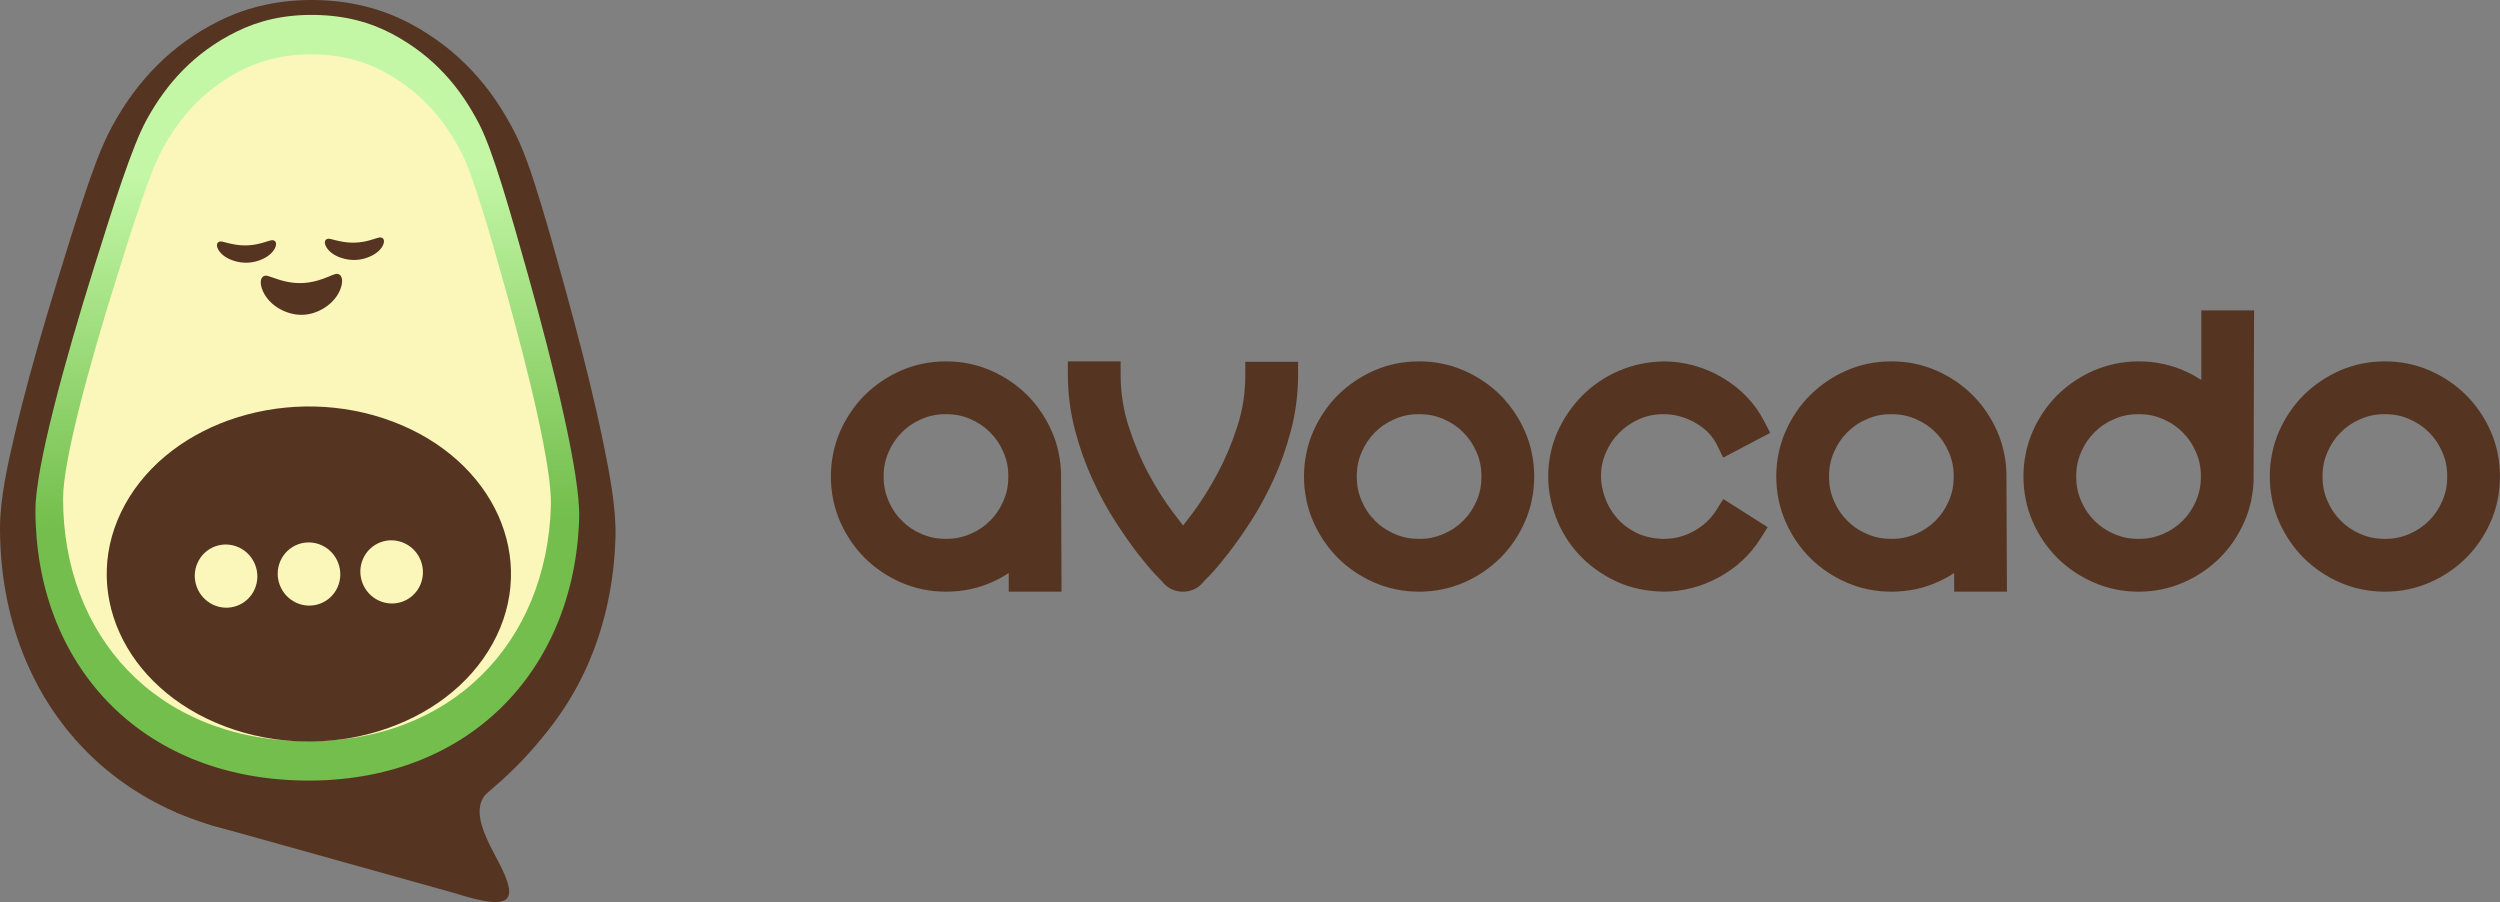
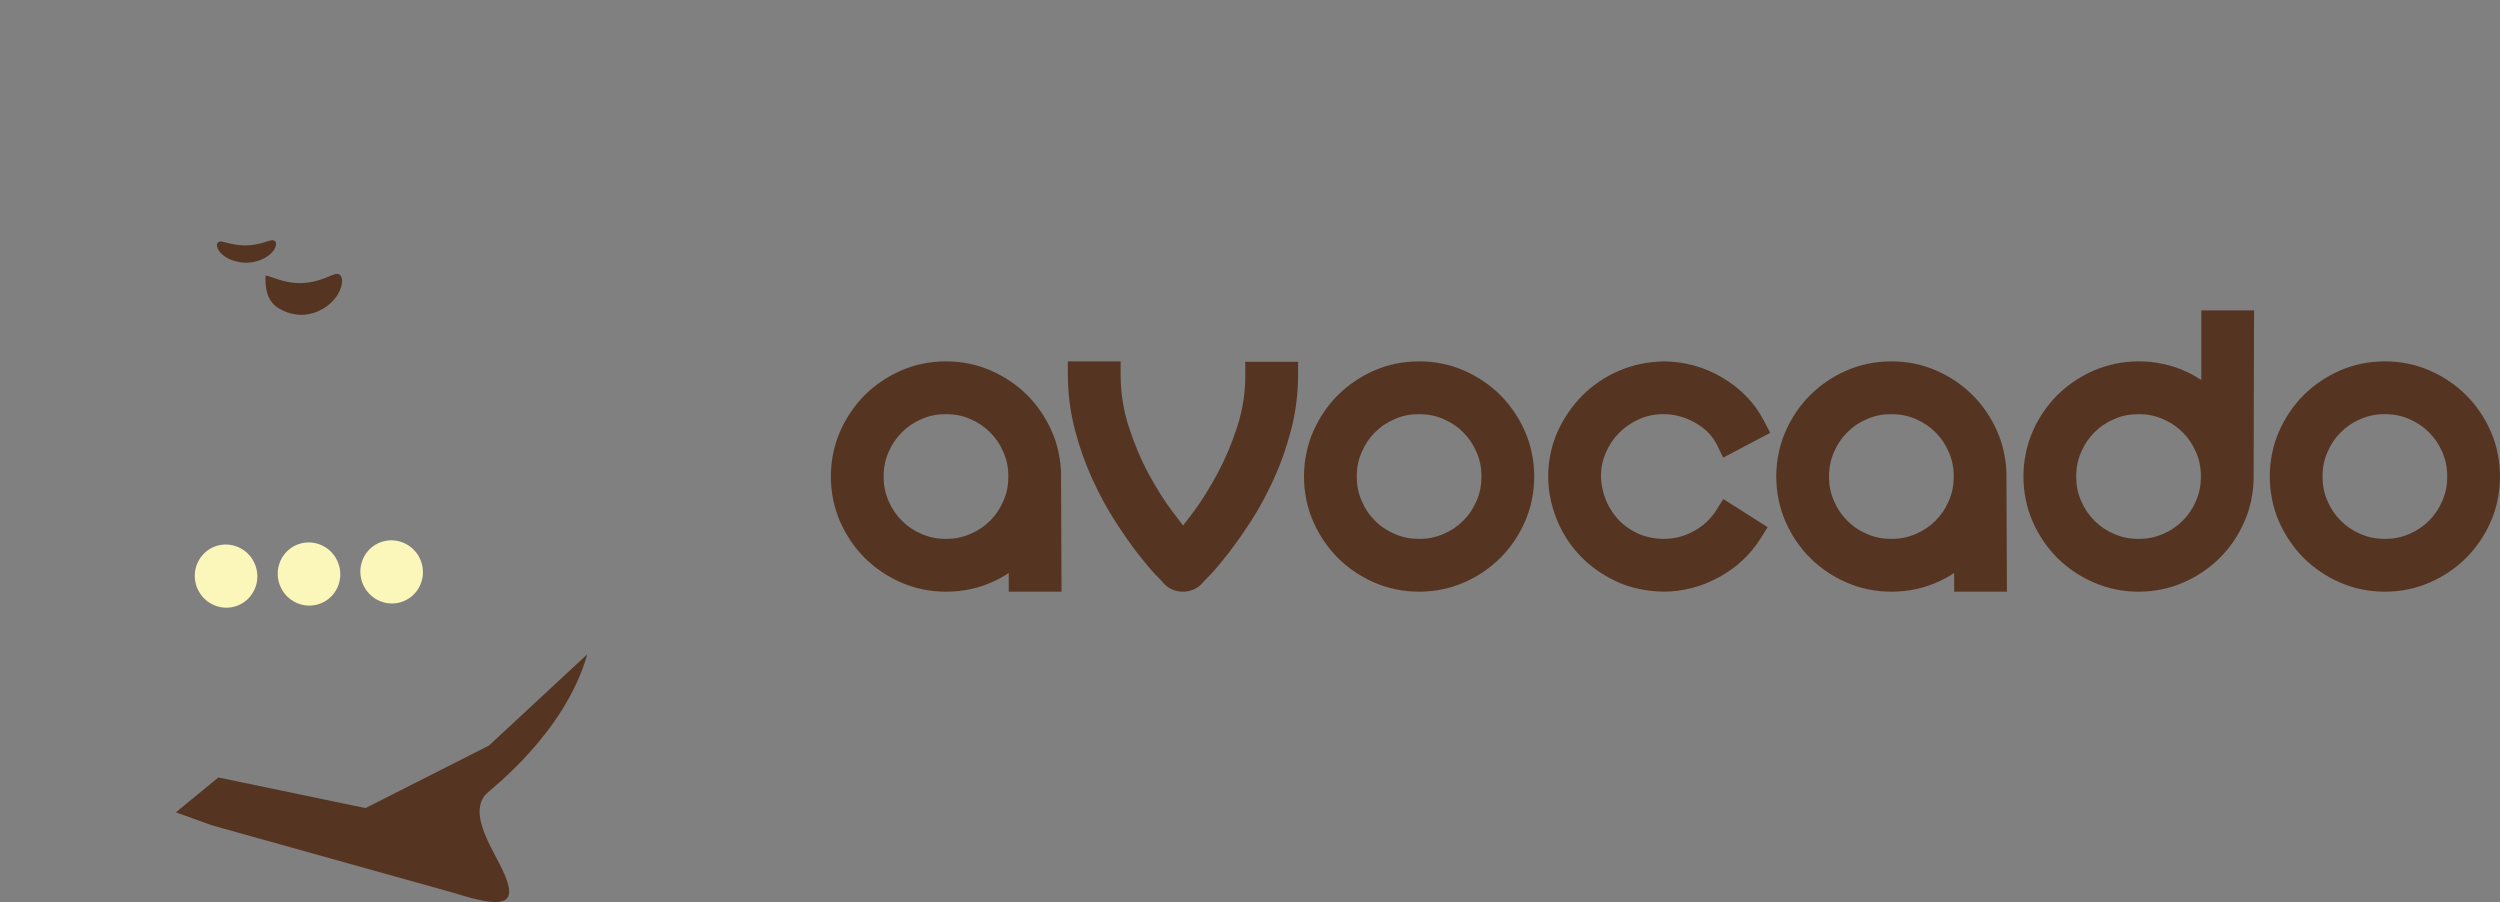
<svg xmlns="http://www.w3.org/2000/svg" width="194" height="70" viewBox="0 0 194 70" fill="none">
  <rect x="0" y="0" width="194" height="70" fill="#808080" stroke="none" />
-   <path fill-rule="evenodd" clip-rule="evenodd" d="M24.462 0.002C27.096 0.042 29.599 0.625 31.931 1.884C35.527 3.827 38.118 6.666 39.962 10.319C40.763 11.909 41.359 13.806 41.884 15.51C42.566 17.725 43.183 19.964 43.803 22.197C44.076 23.179 44.343 24.162 44.604 25.147C45.419 28.214 46.193 31.312 46.829 34.423C47.284 36.65 47.828 39.421 47.762 41.694C47.358 55.657 37.321 65.301 23.547 65.091C9.737 64.881 0.011 54.965 4.5239e-06 40.968C-0.002 38.694 0.619 35.941 1.137 33.728C1.86 30.638 2.72 27.565 3.621 24.524C3.91 23.547 4.205 22.573 4.505 21.6C5.187 19.387 5.867 17.167 6.611 14.974C7.184 13.287 7.833 11.408 8.679 9.844C10.624 6.249 13.294 3.489 16.943 1.657C19.309 0.468 21.828 -0.038 24.462 0.002Z" fill="#553522" />
-   <path fill-rule="evenodd" clip-rule="evenodd" d="M24.413 1.158C22.026 1.123 20.054 1.612 18.34 2.461C15.031 4.1 12.907 6.508 11.379 9.29C10.247 11.353 8.808 15.925 7.303 20.731C5.004 28.076 2.748 36.304 2.75 39.584C2.755 51.455 10.777 60.383 23.544 60.57C36.312 60.757 44.591 52.067 44.944 40.201C45.041 36.922 43.027 28.632 40.944 21.223C39.58 16.375 38.275 11.763 37.204 9.668C35.758 6.842 33.705 4.373 30.446 2.638C28.757 1.739 26.8 1.193 24.413 1.158Z" fill="url(#paint0_linear_268_1588)" />
-   <path fill-rule="evenodd" clip-rule="evenodd" d="M24.331 4.214C22.19 4.183 20.42 4.622 18.882 5.383C15.914 6.854 14.008 9.014 12.637 11.51C11.621 13.361 10.33 17.463 8.98 21.775C6.917 28.365 4.893 35.747 4.895 38.69C4.9 49.34 12.097 57.351 23.552 57.518C35.007 57.686 42.435 49.889 42.751 39.243C42.839 36.302 41.032 28.864 39.162 22.217C37.939 17.867 36.768 13.729 35.807 11.849C34.51 9.314 32.667 7.099 29.744 5.542C28.229 4.736 26.472 4.246 24.331 4.214Z" fill="#FBF7BA" />
-   <path fill-rule="evenodd" clip-rule="evenodd" d="M25.189 23.881C25.86 23.456 26.315 22.843 26.487 22.22C26.605 21.792 26.575 21.281 26.151 21.25C25.978 21.238 25.6 21.443 25.058 21.637C24.073 21.989 23.177 22.069 22.168 21.842C21.375 21.664 20.818 21.365 20.602 21.392C20.18 21.444 20.176 21.956 20.316 22.377C20.541 23.057 21.114 23.708 21.929 24.089C23.027 24.604 24.153 24.537 25.189 23.881Z" fill="#553522" />
+   <path fill-rule="evenodd" clip-rule="evenodd" d="M25.189 23.881C25.86 23.456 26.315 22.843 26.487 22.22C26.605 21.792 26.575 21.281 26.151 21.25C25.978 21.238 25.6 21.443 25.058 21.637C24.073 21.989 23.177 22.069 22.168 21.842C21.375 21.664 20.818 21.365 20.602 21.392C20.541 23.057 21.114 23.708 21.929 24.089C23.027 24.604 24.153 24.537 25.189 23.881Z" fill="#553522" />
  <path fill-rule="evenodd" clip-rule="evenodd" d="M20.426 20.079C20.915 19.844 21.248 19.507 21.376 19.166C21.464 18.931 21.444 18.652 21.136 18.637C21.011 18.631 20.735 18.744 20.341 18.853C19.623 19.05 18.972 19.098 18.24 18.978C17.665 18.885 17.263 18.724 17.105 18.739C16.799 18.77 16.793 19.05 16.893 19.279C17.054 19.65 17.467 20.003 18.057 20.208C18.852 20.484 19.67 20.442 20.426 20.079Z" fill="#553522" />
-   <path fill-rule="evenodd" clip-rule="evenodd" d="M28.801 19.866C29.29 19.631 29.623 19.294 29.751 18.953C29.839 18.718 29.819 18.439 29.511 18.424C29.385 18.418 29.11 18.532 28.716 18.64C27.998 18.837 27.347 18.885 26.615 18.765C26.04 18.672 25.638 18.511 25.48 18.526C25.174 18.557 25.168 18.837 25.268 19.066C25.428 19.437 25.842 19.79 26.432 19.995C27.227 20.271 28.045 20.229 28.801 19.866Z" fill="#553522" />
-   <path fill-rule="evenodd" clip-rule="evenodd" d="M9.702 39.15C6.104 45.682 9.575 53.392 17.454 56.37C25.332 59.349 34.636 56.468 38.233 49.936C41.831 43.403 38.36 35.694 30.482 32.716C22.603 29.737 13.3 32.618 9.702 39.15Z" fill="#553522" />
  <path fill-rule="evenodd" clip-rule="evenodd" d="M15.33 43.677C14.778 44.905 15.322 46.362 16.544 46.931C17.767 47.499 19.204 46.963 19.756 45.735C20.307 44.506 19.763 43.05 18.541 42.481C17.319 41.913 15.881 42.448 15.33 43.677Z" fill="#FBF7BA" />
  <path fill-rule="evenodd" clip-rule="evenodd" d="M21.766 43.514C21.214 44.743 21.758 46.2 22.98 46.768C24.203 47.337 25.641 46.802 26.192 45.573C26.743 44.344 26.199 42.887 24.977 42.319C23.755 41.751 22.317 42.286 21.766 43.514Z" fill="#FBF7BA" />
  <path fill-rule="evenodd" clip-rule="evenodd" d="M28.178 43.35C27.627 44.579 28.171 46.036 29.393 46.604C30.616 47.173 32.053 46.638 32.605 45.409C33.156 44.18 32.612 42.723 31.39 42.155C30.167 41.586 28.73 42.122 28.178 43.35Z" fill="#FBF7BA" />
  <path fill-rule="evenodd" clip-rule="evenodd" d="M13.649 63.035L16.945 60.331L28.366 62.707L37.945 57.854L45.576 50.769C43.81 56.984 37.981 61.304 37.668 61.671C36.518 63.015 37.826 65.241 38.707 66.925C40.337 70.046 39.633 70.694 35.285 69.308L16.435 64.043L13.649 63.035Z" fill="#553522" />
  <path fill-rule="evenodd" clip-rule="evenodd" d="M78.278 44.886V44.467C77.917 44.705 77.536 44.918 77.135 45.105C76.555 45.376 75.954 45.58 75.334 45.713C74.711 45.847 74.068 45.914 73.408 45.914C72.171 45.914 71.008 45.675 69.919 45.199C69.388 44.968 68.885 44.691 68.412 44.37C67.929 44.043 67.491 43.682 67.098 43.289C66.705 42.897 66.345 42.459 66.018 41.976C65.697 41.502 65.42 40.999 65.189 40.468C64.952 39.926 64.774 39.362 64.655 38.777V38.772C64.535 38.18 64.475 37.582 64.475 36.978C64.475 36.375 64.535 35.776 64.655 35.184C64.775 34.593 64.953 34.027 65.189 33.488C65.42 32.957 65.697 32.454 66.018 31.98C66.345 31.497 66.705 31.059 67.098 30.666H67.102C67.5 30.268 67.937 29.908 68.412 29.586C68.885 29.265 69.388 28.988 69.919 28.756C71.008 28.28 72.171 28.042 73.408 28.042C74.644 28.042 75.808 28.28 76.897 28.756C77.428 28.988 77.931 29.265 78.404 29.586C78.887 29.913 79.326 30.274 79.718 30.666C80.111 31.059 80.471 31.497 80.798 31.98C81.119 32.454 81.396 32.957 81.627 33.488C81.862 34.026 82.04 34.591 82.16 35.18C82.281 35.772 82.341 36.372 82.341 36.978H82.337L82.375 45.914H78.278V44.886ZM78.245 36.978C78.245 36.625 78.215 36.298 78.154 35.996C78.094 35.696 77.998 35.394 77.868 35.093C77.736 34.787 77.586 34.507 77.416 34.256C77.252 34.012 77.057 33.776 76.833 33.552V33.548C76.617 33.332 76.381 33.138 76.128 32.968C75.878 32.799 75.598 32.648 75.293 32.517C74.991 32.387 74.689 32.291 74.389 32.231C74.088 32.17 73.76 32.14 73.408 32.14C73.056 32.14 72.728 32.17 72.426 32.231C72.126 32.291 71.825 32.387 71.523 32.517C71.218 32.648 70.938 32.799 70.688 32.968C70.443 33.132 70.208 33.328 69.983 33.552C69.759 33.776 69.564 34.012 69.4 34.256C69.23 34.507 69.08 34.787 68.948 35.093C68.818 35.394 68.723 35.696 68.662 35.996C68.602 36.298 68.571 36.625 68.571 36.978C68.571 37.33 68.602 37.658 68.662 37.96C68.723 38.26 68.818 38.562 68.948 38.863C69.08 39.169 69.23 39.448 69.399 39.699C69.564 39.944 69.759 40.179 69.983 40.404C70.2 40.624 70.436 40.819 70.688 40.988C70.938 41.157 71.218 41.308 71.523 41.439C71.825 41.569 72.127 41.664 72.427 41.725C72.728 41.786 73.056 41.816 73.408 41.816C73.76 41.816 74.088 41.786 74.389 41.725C74.689 41.664 74.992 41.569 75.293 41.439C75.598 41.308 75.878 41.157 76.128 40.988C76.373 40.823 76.609 40.628 76.833 40.404H76.837C77.053 40.188 77.247 39.952 77.417 39.699C77.585 39.448 77.737 39.169 77.868 38.863C77.998 38.562 78.093 38.26 78.154 37.96C78.215 37.658 78.245 37.33 78.245 36.978ZM97.662 28.075H100.732V29.102C100.732 29.817 100.685 30.541 100.592 31.274C100.5 31.996 100.365 32.699 100.185 33.383C100.003 34.071 99.803 34.726 99.585 35.346C99.365 35.967 99.117 36.582 98.84 37.189C98.302 38.368 97.718 39.445 97.088 40.419C96.766 40.916 96.466 41.364 96.187 41.761C95.882 42.195 95.595 42.584 95.326 42.93C94.776 43.638 94.299 44.206 93.895 44.633H93.891C93.729 44.804 93.397 45.121 93.249 45.316C93.054 45.511 92.83 45.661 92.579 45.763C92.328 45.863 92.068 45.914 91.798 45.914C91.23 45.914 90.746 45.714 90.347 45.316C90.2 45.122 89.867 44.804 89.705 44.633H89.701C89.297 44.205 88.82 43.637 88.27 42.93C88.017 42.605 87.73 42.212 87.41 41.753C87.119 41.336 86.817 40.883 86.505 40.394C86.18 39.886 85.875 39.368 85.592 38.843C85.31 38.32 85.031 37.757 84.757 37.156C84.48 36.549 84.231 35.934 84.012 35.313C83.79 34.684 83.59 34.029 83.412 33.35V33.346C83.232 32.661 83.095 31.958 83.004 31.241C82.912 30.508 82.865 29.783 82.865 29.069V28.042H86.961V29.069C86.961 30.462 87.169 31.802 87.585 33.09C87.803 33.766 88.04 34.407 88.293 35.012C88.545 35.608 88.823 36.191 89.127 36.756C89.432 37.325 89.739 37.853 90.046 38.34C90.348 38.819 90.662 39.274 90.986 39.704C91.323 40.153 91.599 40.513 91.809 40.781C92.039 40.491 92.311 40.134 92.623 39.712C92.929 39.3 93.238 38.843 93.551 38.344C93.863 37.843 94.17 37.313 94.47 36.756C94.774 36.19 95.053 35.609 95.303 35.016C95.554 34.422 95.79 33.783 96.012 33.102C96.223 32.453 96.38 31.8 96.482 31.145C96.584 30.495 96.635 29.814 96.635 29.102V28.075H97.662ZM110.123 28.042C111.359 28.042 112.522 28.28 113.612 28.756C114.143 28.988 114.646 29.265 115.119 29.586C115.602 29.913 116.04 30.274 116.433 30.666C116.825 31.059 117.185 31.497 117.512 31.98C117.834 32.454 118.11 32.957 118.342 33.488C118.577 34.026 118.755 34.591 118.875 35.18C118.996 35.772 119.056 36.372 119.056 36.978C119.056 37.582 118.996 38.18 118.875 38.773V38.777C118.757 39.362 118.579 39.926 118.342 40.468C118.11 40.999 117.834 41.502 117.512 41.976C117.186 42.459 116.825 42.897 116.433 43.289C116.031 43.688 115.593 44.049 115.119 44.37C114.646 44.691 114.143 44.968 113.612 45.199C112.522 45.675 111.359 45.914 110.123 45.914C108.886 45.914 107.723 45.675 106.633 45.199C106.102 44.968 105.6 44.691 105.126 44.37C104.643 44.043 104.205 43.682 103.812 43.289C103.42 42.897 103.06 42.459 102.733 41.976C102.412 41.502 102.135 40.999 101.903 40.468C101.667 39.926 101.489 39.362 101.37 38.777V38.772C101.249 38.18 101.189 37.582 101.189 36.978C101.189 36.375 101.25 35.776 101.37 35.184C101.49 34.593 101.668 34.027 101.903 33.488C102.135 32.957 102.412 32.454 102.733 31.98C103.06 31.497 103.42 31.059 103.812 30.666H103.816C104.215 30.268 104.652 29.908 105.126 29.586C105.6 29.265 106.102 28.988 106.633 28.756C107.723 28.28 108.886 28.042 110.123 28.042ZM110.123 41.816C110.475 41.816 110.802 41.786 111.104 41.725C111.404 41.664 111.706 41.569 112.007 41.439C112.313 41.308 112.592 41.157 112.843 40.988C113.088 40.823 113.323 40.628 113.547 40.404H113.551C113.768 40.188 113.962 39.952 114.132 39.699C114.3 39.448 114.451 39.169 114.583 38.863C114.712 38.562 114.808 38.26 114.868 37.96C114.929 37.658 114.959 37.33 114.959 36.978C114.959 36.625 114.929 36.298 114.868 35.996C114.808 35.696 114.713 35.394 114.583 35.093C114.451 34.787 114.3 34.507 114.131 34.256C113.967 34.012 113.772 33.776 113.547 33.552V33.548C113.331 33.332 113.096 33.138 112.843 32.968C112.592 32.799 112.313 32.648 112.007 32.517C111.706 32.387 111.404 32.291 111.104 32.231C110.803 32.17 110.475 32.14 110.123 32.14C109.77 32.14 109.443 32.17 109.141 32.231C108.841 32.291 108.539 32.387 108.238 32.517C107.932 32.648 107.653 32.799 107.402 32.968C107.157 33.132 106.922 33.328 106.698 33.552C106.474 33.776 106.278 34.012 106.114 34.256C105.945 34.507 105.794 34.787 105.663 35.093C105.533 35.394 105.437 35.696 105.377 35.996C105.316 36.298 105.286 36.625 105.286 36.978C105.286 37.33 105.316 37.658 105.377 37.96C105.437 38.26 105.533 38.562 105.663 38.863C105.794 39.169 105.945 39.448 106.114 39.699C106.278 39.944 106.473 40.179 106.698 40.404C106.914 40.624 107.15 40.819 107.402 40.988C107.653 41.157 107.932 41.308 108.238 41.439C108.539 41.569 108.841 41.664 109.142 41.725C109.443 41.786 109.77 41.816 110.123 41.816ZM129.106 41.816C129.525 41.816 129.923 41.767 130.299 41.671C130.683 41.572 131.062 41.421 131.433 41.219C131.799 41.021 132.129 40.784 132.423 40.511C132.713 40.241 132.967 39.935 133.181 39.596L133.73 38.725L137.17 40.908L136.627 41.774C136.228 42.411 135.757 42.982 135.215 43.487C134.677 43.987 134.067 44.424 133.384 44.797C132.705 45.167 132.007 45.445 131.29 45.63C130.56 45.819 129.82 45.914 129.073 45.914L129.057 45.91C128.372 45.898 127.72 45.822 127.102 45.684C126.467 45.542 125.871 45.336 125.317 45.068C124.78 44.809 124.276 44.507 123.806 44.164C123.338 43.824 122.911 43.444 122.525 43.027C122.132 42.602 121.791 42.157 121.502 41.693V41.688C121.203 41.207 120.953 40.703 120.751 40.177L120.755 40.176C120.548 39.638 120.395 39.107 120.295 38.587C120.191 38.046 120.139 37.509 120.139 36.978C120.139 36.381 120.2 35.791 120.32 35.208C120.441 34.623 120.619 34.064 120.853 33.533C121.083 33.014 121.359 32.515 121.683 32.038C122.003 31.565 122.362 31.126 122.759 30.724C123.16 30.317 123.6 29.949 124.08 29.623C124.563 29.295 125.071 29.015 125.604 28.785C126.145 28.552 126.706 28.372 127.287 28.247C127.853 28.126 128.442 28.059 129.053 28.046L129.073 28.042C129.88 28.042 130.671 28.149 131.446 28.362C132.219 28.575 132.958 28.89 133.663 29.307C134.372 29.727 134.998 30.218 135.539 30.781C136.083 31.347 136.538 31.983 136.902 32.686L137.369 33.588L133.72 35.512L133.256 34.561C133.083 34.204 132.859 33.884 132.589 33.602C132.305 33.307 131.967 33.047 131.578 32.823C131.177 32.593 130.767 32.42 130.348 32.306C129.944 32.195 129.518 32.14 129.073 32.14C128.729 32.14 128.404 32.172 128.099 32.235C127.788 32.3 127.488 32.397 127.2 32.525C126.904 32.658 126.623 32.814 126.36 32.993C126.108 33.164 125.871 33.362 125.648 33.585C125.213 34.02 124.867 34.534 124.613 35.126C124.484 35.425 124.388 35.726 124.327 36.025C124.266 36.322 124.236 36.64 124.236 36.978C124.236 37.462 124.332 37.99 124.526 38.56C124.621 38.843 124.742 39.112 124.886 39.368C125.032 39.626 125.208 39.88 125.416 40.13C125.611 40.365 125.833 40.581 126.083 40.777C126.341 40.98 126.627 41.163 126.94 41.323C127.237 41.476 127.563 41.594 127.918 41.676C128.289 41.761 128.685 41.81 129.106 41.82V41.816ZM151.641 44.886V44.467C151.28 44.705 150.899 44.918 150.499 45.105C149.918 45.376 149.317 45.58 148.697 45.713C148.074 45.847 147.431 45.914 146.771 45.914C145.535 45.914 144.371 45.675 143.282 45.199C142.751 44.968 142.249 44.691 141.775 44.37C141.292 44.043 140.854 43.682 140.461 43.289C140.069 42.897 139.708 42.459 139.381 41.976C139.06 41.502 138.783 40.999 138.552 40.468C138.315 39.926 138.137 39.362 138.018 38.777V38.772C137.898 38.18 137.838 37.582 137.838 36.978C137.838 36.375 137.898 35.776 138.018 35.184C138.138 34.593 138.316 34.027 138.552 33.488C138.783 32.957 139.06 32.454 139.381 31.98C139.708 31.497 140.069 31.059 140.461 30.666H140.465C140.863 30.268 141.3 29.908 141.775 29.586C142.249 29.265 142.751 28.988 143.282 28.756C144.371 28.28 145.535 28.042 146.771 28.042C148.007 28.042 149.171 28.28 150.261 28.756C150.791 28.988 151.294 29.265 151.768 29.586C152.25 29.913 152.689 30.274 153.081 30.666C153.474 31.059 153.834 31.497 154.161 31.98C154.482 32.454 154.759 32.957 154.991 33.488C155.226 34.026 155.403 34.591 155.523 35.18C155.644 35.772 155.705 36.372 155.705 36.978H155.7L155.738 45.914H151.641V44.886ZM151.608 36.978C151.608 36.625 151.578 36.298 151.517 35.996C151.457 35.696 151.361 35.394 151.231 35.093C151.1 34.787 150.949 34.507 150.78 34.256C150.615 34.012 150.42 33.776 150.196 33.552V33.548C149.98 33.332 149.744 33.138 149.492 32.968C149.241 32.799 148.962 32.648 148.656 32.517C148.354 32.387 148.052 32.291 147.753 32.231C147.451 32.17 147.124 32.14 146.771 32.14C146.419 32.14 146.091 32.17 145.79 32.231C145.49 32.291 145.188 32.387 144.887 32.517C144.581 32.648 144.301 32.799 144.051 32.968C143.806 33.132 143.571 33.328 143.346 33.552C143.122 33.776 142.927 34.012 142.763 34.256C142.594 34.507 142.443 34.787 142.311 35.093C142.181 35.394 142.086 35.696 142.025 35.996C141.965 36.298 141.934 36.625 141.934 36.978C141.934 37.33 141.965 37.658 142.025 37.96C142.086 38.26 142.181 38.562 142.311 38.863C142.443 39.169 142.594 39.448 142.762 39.699C142.927 39.944 143.122 40.179 143.346 40.404C143.563 40.624 143.799 40.819 144.051 40.988C144.301 41.157 144.581 41.308 144.887 41.439C145.188 41.569 145.49 41.664 145.79 41.725C146.091 41.786 146.419 41.816 146.771 41.816C147.123 41.816 147.451 41.786 147.752 41.725C148.052 41.664 148.355 41.569 148.656 41.439C148.962 41.308 149.241 41.157 149.492 40.988C149.737 40.823 149.972 40.628 150.196 40.404H150.2C150.416 40.188 150.61 39.952 150.78 39.699C150.949 39.448 151.1 39.169 151.231 38.863C151.361 38.562 151.456 38.26 151.517 37.96C151.578 37.658 151.608 37.33 151.608 36.978ZM174.885 36.978C174.885 37.582 174.825 38.18 174.705 38.773V38.777C174.586 39.362 174.408 39.926 174.171 40.468C173.94 40.999 173.663 41.502 173.342 41.976C173.015 42.459 172.654 42.897 172.262 43.289C171.86 43.688 171.422 44.049 170.948 44.37C170.475 44.691 169.972 44.968 169.441 45.199C168.352 45.675 167.188 45.914 165.952 45.914C164.736 45.914 163.579 45.676 162.483 45.203C161.949 44.973 161.442 44.696 160.964 44.374C160.479 44.047 160.038 43.685 159.642 43.289C159.249 42.897 158.889 42.459 158.562 41.976C158.241 41.502 157.964 40.999 157.732 40.468C157.496 39.926 157.318 39.362 157.199 38.777V38.772C157.079 38.18 157.019 37.582 157.019 36.978C157.019 36.375 157.079 35.776 157.199 35.184C157.319 34.593 157.497 34.027 157.732 33.488C157.964 32.957 158.241 32.454 158.562 31.98C158.889 31.497 159.249 31.059 159.642 30.666H159.646C160.047 30.266 160.486 29.904 160.964 29.582C161.442 29.26 161.95 28.983 162.483 28.753C163.022 28.52 163.587 28.343 164.174 28.223C164.763 28.103 165.356 28.042 165.952 28.042C166.612 28.042 167.255 28.109 167.877 28.243C168.498 28.377 169.099 28.579 169.679 28.851C170.081 29.038 170.462 29.25 170.822 29.484V24.088H174.917L174.881 36.978H174.885ZM170.789 36.978C170.789 36.625 170.758 36.298 170.698 35.996C170.637 35.696 170.542 35.394 170.412 35.093C170.28 34.787 170.129 34.507 169.96 34.256C169.796 34.012 169.601 33.776 169.377 33.552V33.548C169.161 33.332 168.925 33.138 168.672 32.968C168.422 32.799 168.142 32.648 167.836 32.517C167.535 32.387 167.233 32.291 166.933 32.231C166.632 32.17 166.304 32.14 165.952 32.14C165.6 32.14 165.272 32.17 164.97 32.231C164.67 32.291 164.369 32.387 164.067 32.517C163.762 32.648 163.482 32.799 163.231 32.968C162.986 33.132 162.751 33.328 162.527 33.552C162.303 33.776 162.108 34.012 161.943 34.256C161.774 34.507 161.623 34.787 161.492 35.093C161.362 35.394 161.267 35.696 161.206 35.996C161.145 36.298 161.115 36.625 161.115 36.978C161.115 37.33 161.145 37.658 161.206 37.96C161.267 38.26 161.362 38.562 161.492 38.863C161.623 39.169 161.774 39.448 161.943 39.699C162.108 39.944 162.303 40.179 162.527 40.404C162.744 40.624 162.98 40.819 163.231 40.988C163.482 41.157 163.762 41.308 164.067 41.439C164.369 41.569 164.671 41.664 164.971 41.725C165.272 41.786 165.6 41.816 165.952 41.816C166.304 41.816 166.632 41.786 166.933 41.725C167.233 41.664 167.536 41.569 167.836 41.439C168.142 41.308 168.422 41.157 168.672 40.988C168.917 40.823 169.153 40.628 169.377 40.404H169.381C169.597 40.188 169.791 39.952 169.961 39.699C170.129 39.448 170.281 39.169 170.412 38.863C170.542 38.562 170.637 38.26 170.698 37.96C170.758 37.658 170.789 37.33 170.789 36.978ZM185.067 28.042C186.303 28.042 187.467 28.28 188.556 28.756C189.087 28.988 189.59 29.265 190.063 29.586C190.546 29.913 190.985 30.274 191.377 30.666C191.77 31.059 192.13 31.497 192.457 31.98C192.778 32.454 193.055 32.957 193.287 33.488C193.521 34.026 193.699 34.591 193.819 35.18C193.94 35.772 194 36.372 194 36.978C194 37.582 193.94 38.18 193.82 38.773V38.777C193.701 39.362 193.523 39.926 193.287 40.468C193.055 40.999 192.778 41.502 192.457 41.976C192.13 42.459 191.77 42.897 191.377 43.289C190.975 43.688 190.537 44.049 190.063 44.37C189.59 44.691 189.087 44.968 188.556 45.199C187.467 45.675 186.303 45.914 185.067 45.914C183.831 45.914 182.667 45.675 181.578 45.199C181.047 44.968 180.544 44.691 180.071 44.37C179.588 44.043 179.15 43.682 178.757 43.289C178.364 42.897 178.004 42.459 177.677 41.976C177.356 41.502 177.079 40.999 176.848 40.468C176.611 39.926 176.433 39.362 176.314 38.777V38.772C176.194 38.18 176.134 37.582 176.134 36.978C176.134 36.375 176.194 35.776 176.314 35.184C176.434 34.593 176.612 34.027 176.848 33.488C177.079 32.957 177.356 32.454 177.677 31.98C178.004 31.497 178.364 31.059 178.757 30.666H178.761C179.159 30.268 179.596 29.908 180.071 29.586C180.544 29.265 181.047 28.988 181.578 28.756C182.667 28.28 183.831 28.042 185.067 28.042ZM185.067 41.816C185.419 41.816 185.747 41.786 186.048 41.725C186.348 41.664 186.65 41.569 186.952 41.439C187.257 41.308 187.537 41.157 187.788 40.988C188.032 40.823 188.268 40.628 188.492 40.404H188.496C188.712 40.188 188.906 39.952 189.076 39.699C189.245 39.448 189.396 39.169 189.527 38.863C189.657 38.562 189.752 38.26 189.813 37.96C189.874 37.658 189.904 37.33 189.904 36.978C189.904 36.625 189.874 36.298 189.813 35.996C189.753 35.696 189.657 35.394 189.527 35.093C189.395 34.787 189.245 34.507 189.076 34.256C188.911 34.012 188.716 33.776 188.492 33.552V33.548C188.276 33.332 188.04 33.138 187.788 32.968C187.537 32.799 187.257 32.648 186.952 32.517C186.65 32.387 186.348 32.291 186.049 32.231C185.747 32.17 185.419 32.14 185.067 32.14C184.714 32.14 184.387 32.17 184.086 32.231C183.785 32.291 183.484 32.387 183.183 32.517C182.877 32.648 182.597 32.799 182.346 32.968C182.102 33.132 181.867 33.328 181.642 33.552C181.418 33.776 181.223 34.012 181.058 34.256C180.89 34.507 180.739 34.787 180.607 35.093C180.477 35.394 180.382 35.696 180.321 35.996C180.26 36.298 180.23 36.625 180.23 36.978C180.23 37.33 180.26 37.658 180.321 37.96C180.382 38.26 180.477 38.562 180.607 38.863C180.739 39.169 180.89 39.448 181.058 39.699C181.223 39.944 181.418 40.179 181.642 40.404C181.859 40.624 182.095 40.819 182.346 40.988C182.597 41.157 182.877 41.308 183.183 41.439C183.483 41.569 183.786 41.664 184.086 41.725C184.387 41.786 184.715 41.816 185.067 41.816Z" fill="#553522" />
  <defs>
    <linearGradient id="paint0_linear_268_1588" x1="23.835" y1="40.685" x2="23.136" y2="13.165" gradientUnits="userSpaceOnUse">
      <stop stop-color="#73BE4C" />
      <stop offset="1" stop-color="#C3F7A6" />
    </linearGradient>
  </defs>
</svg>